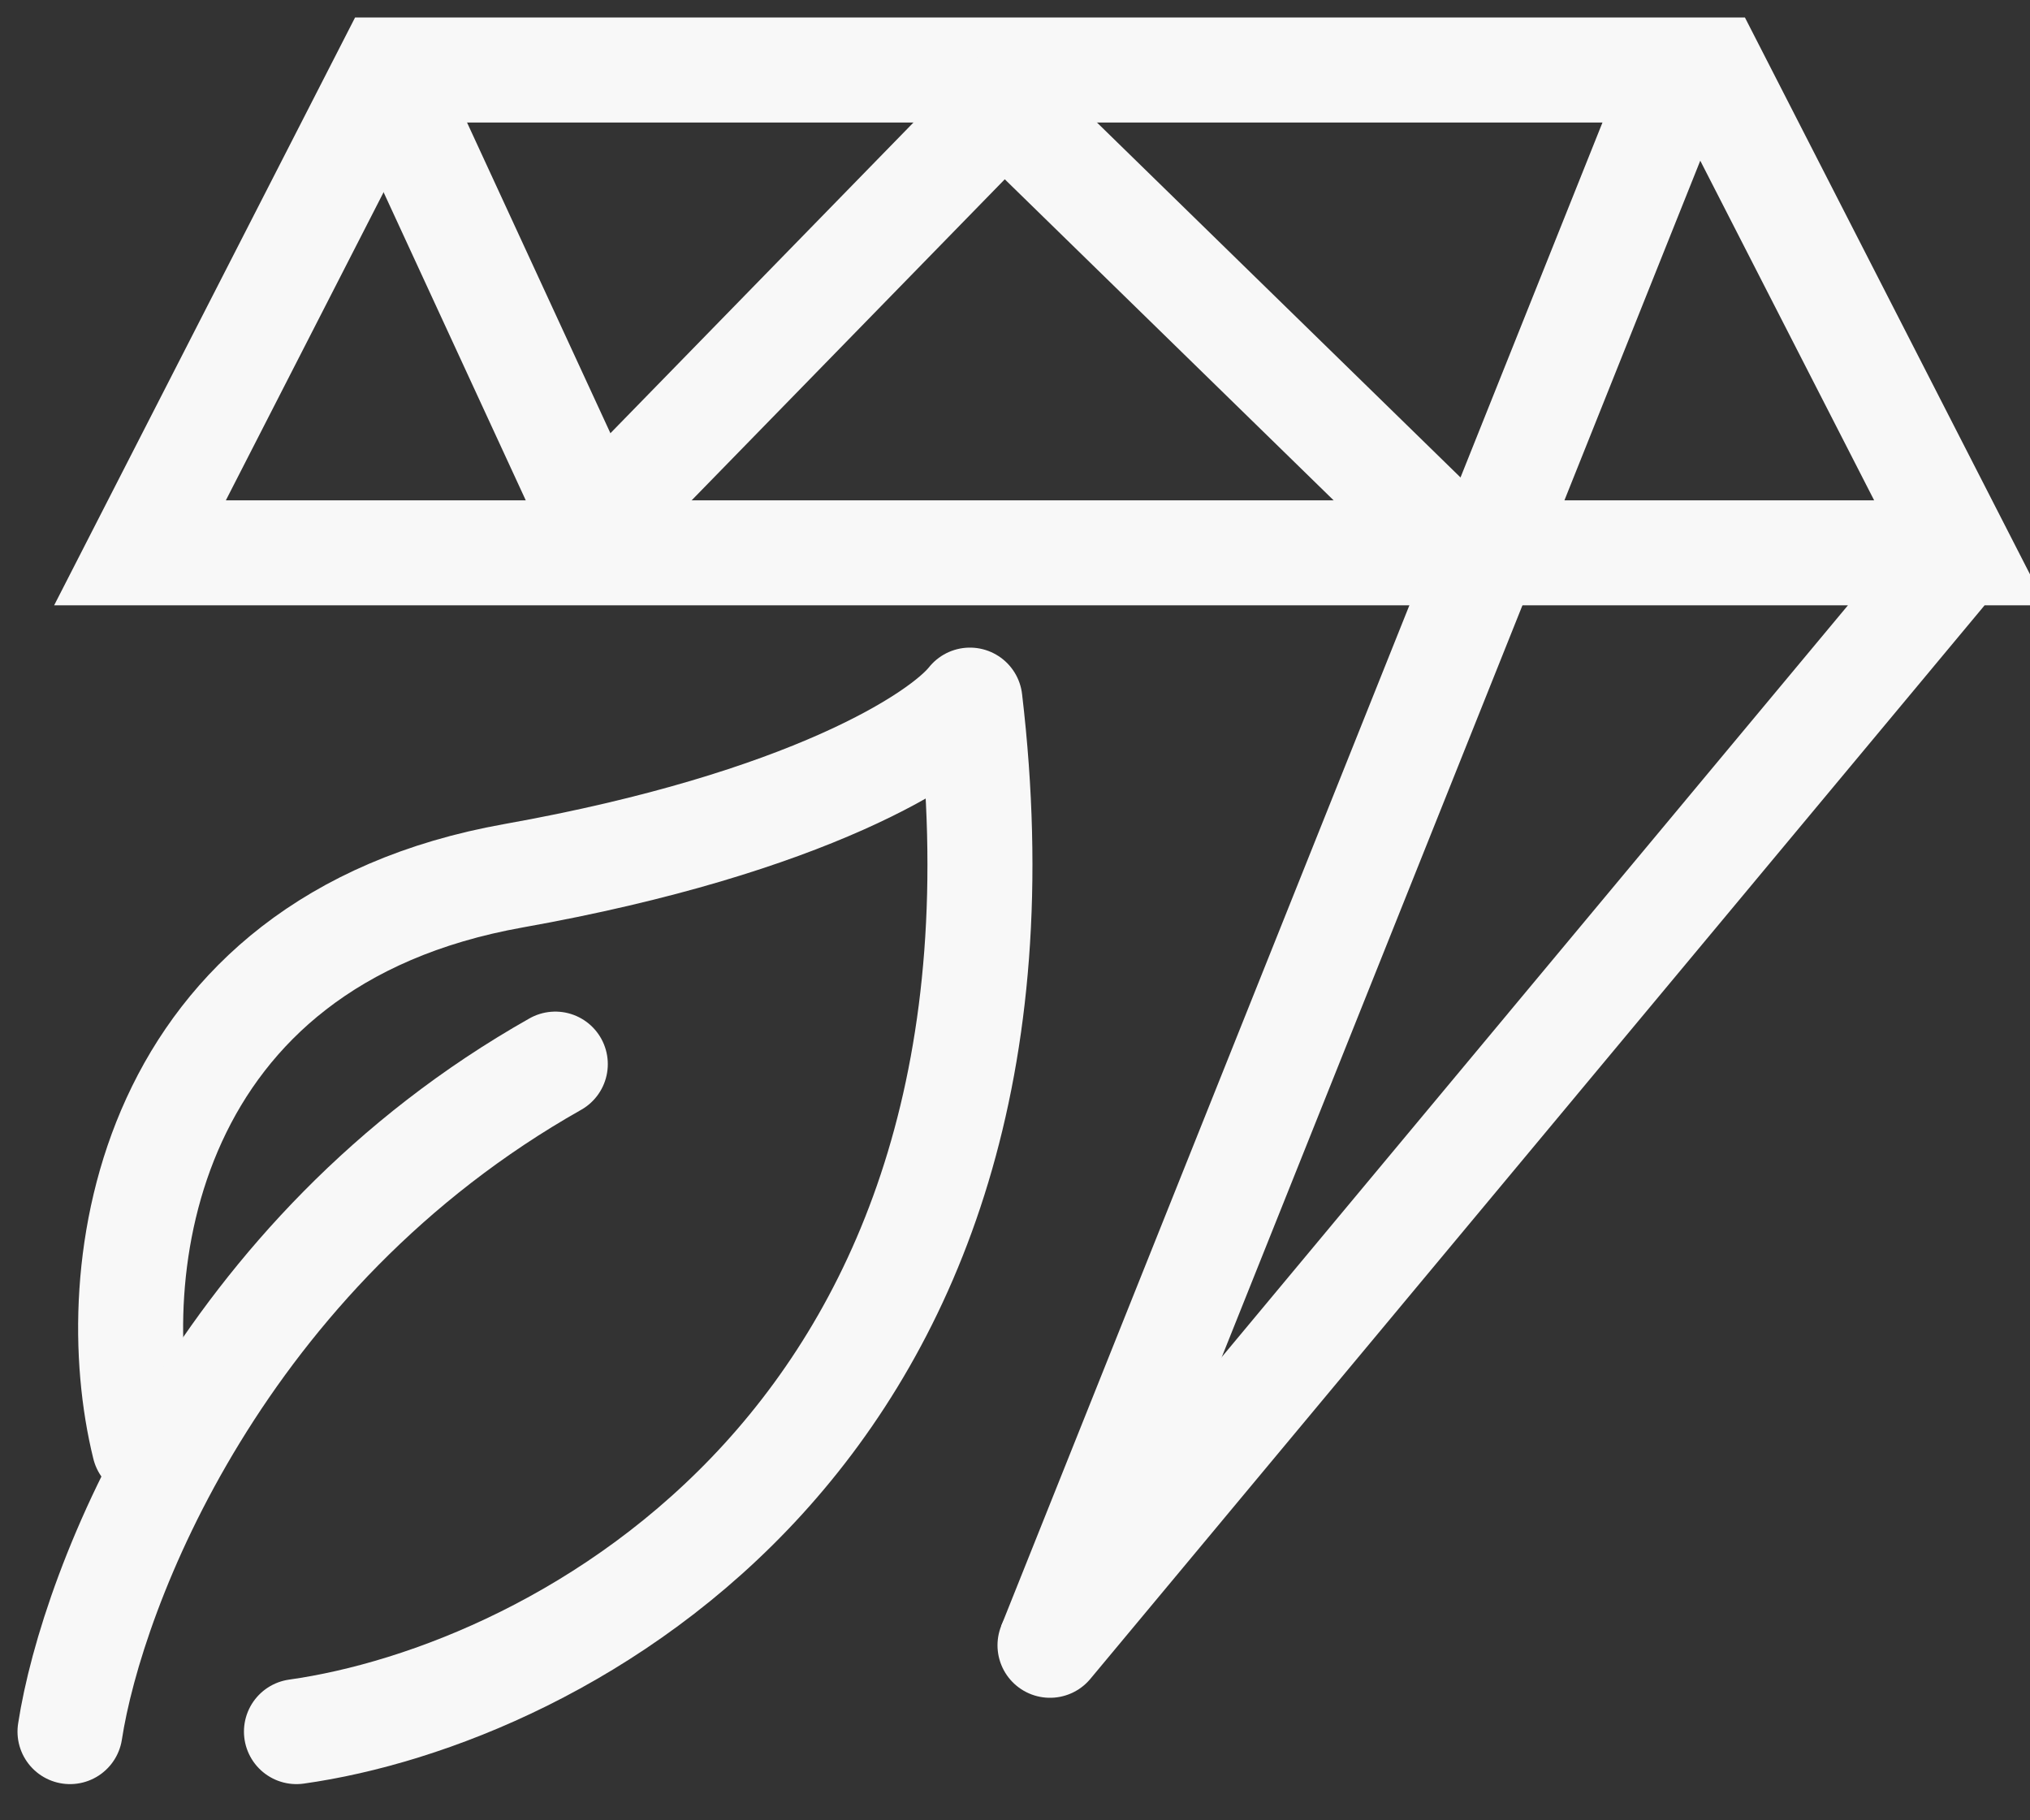
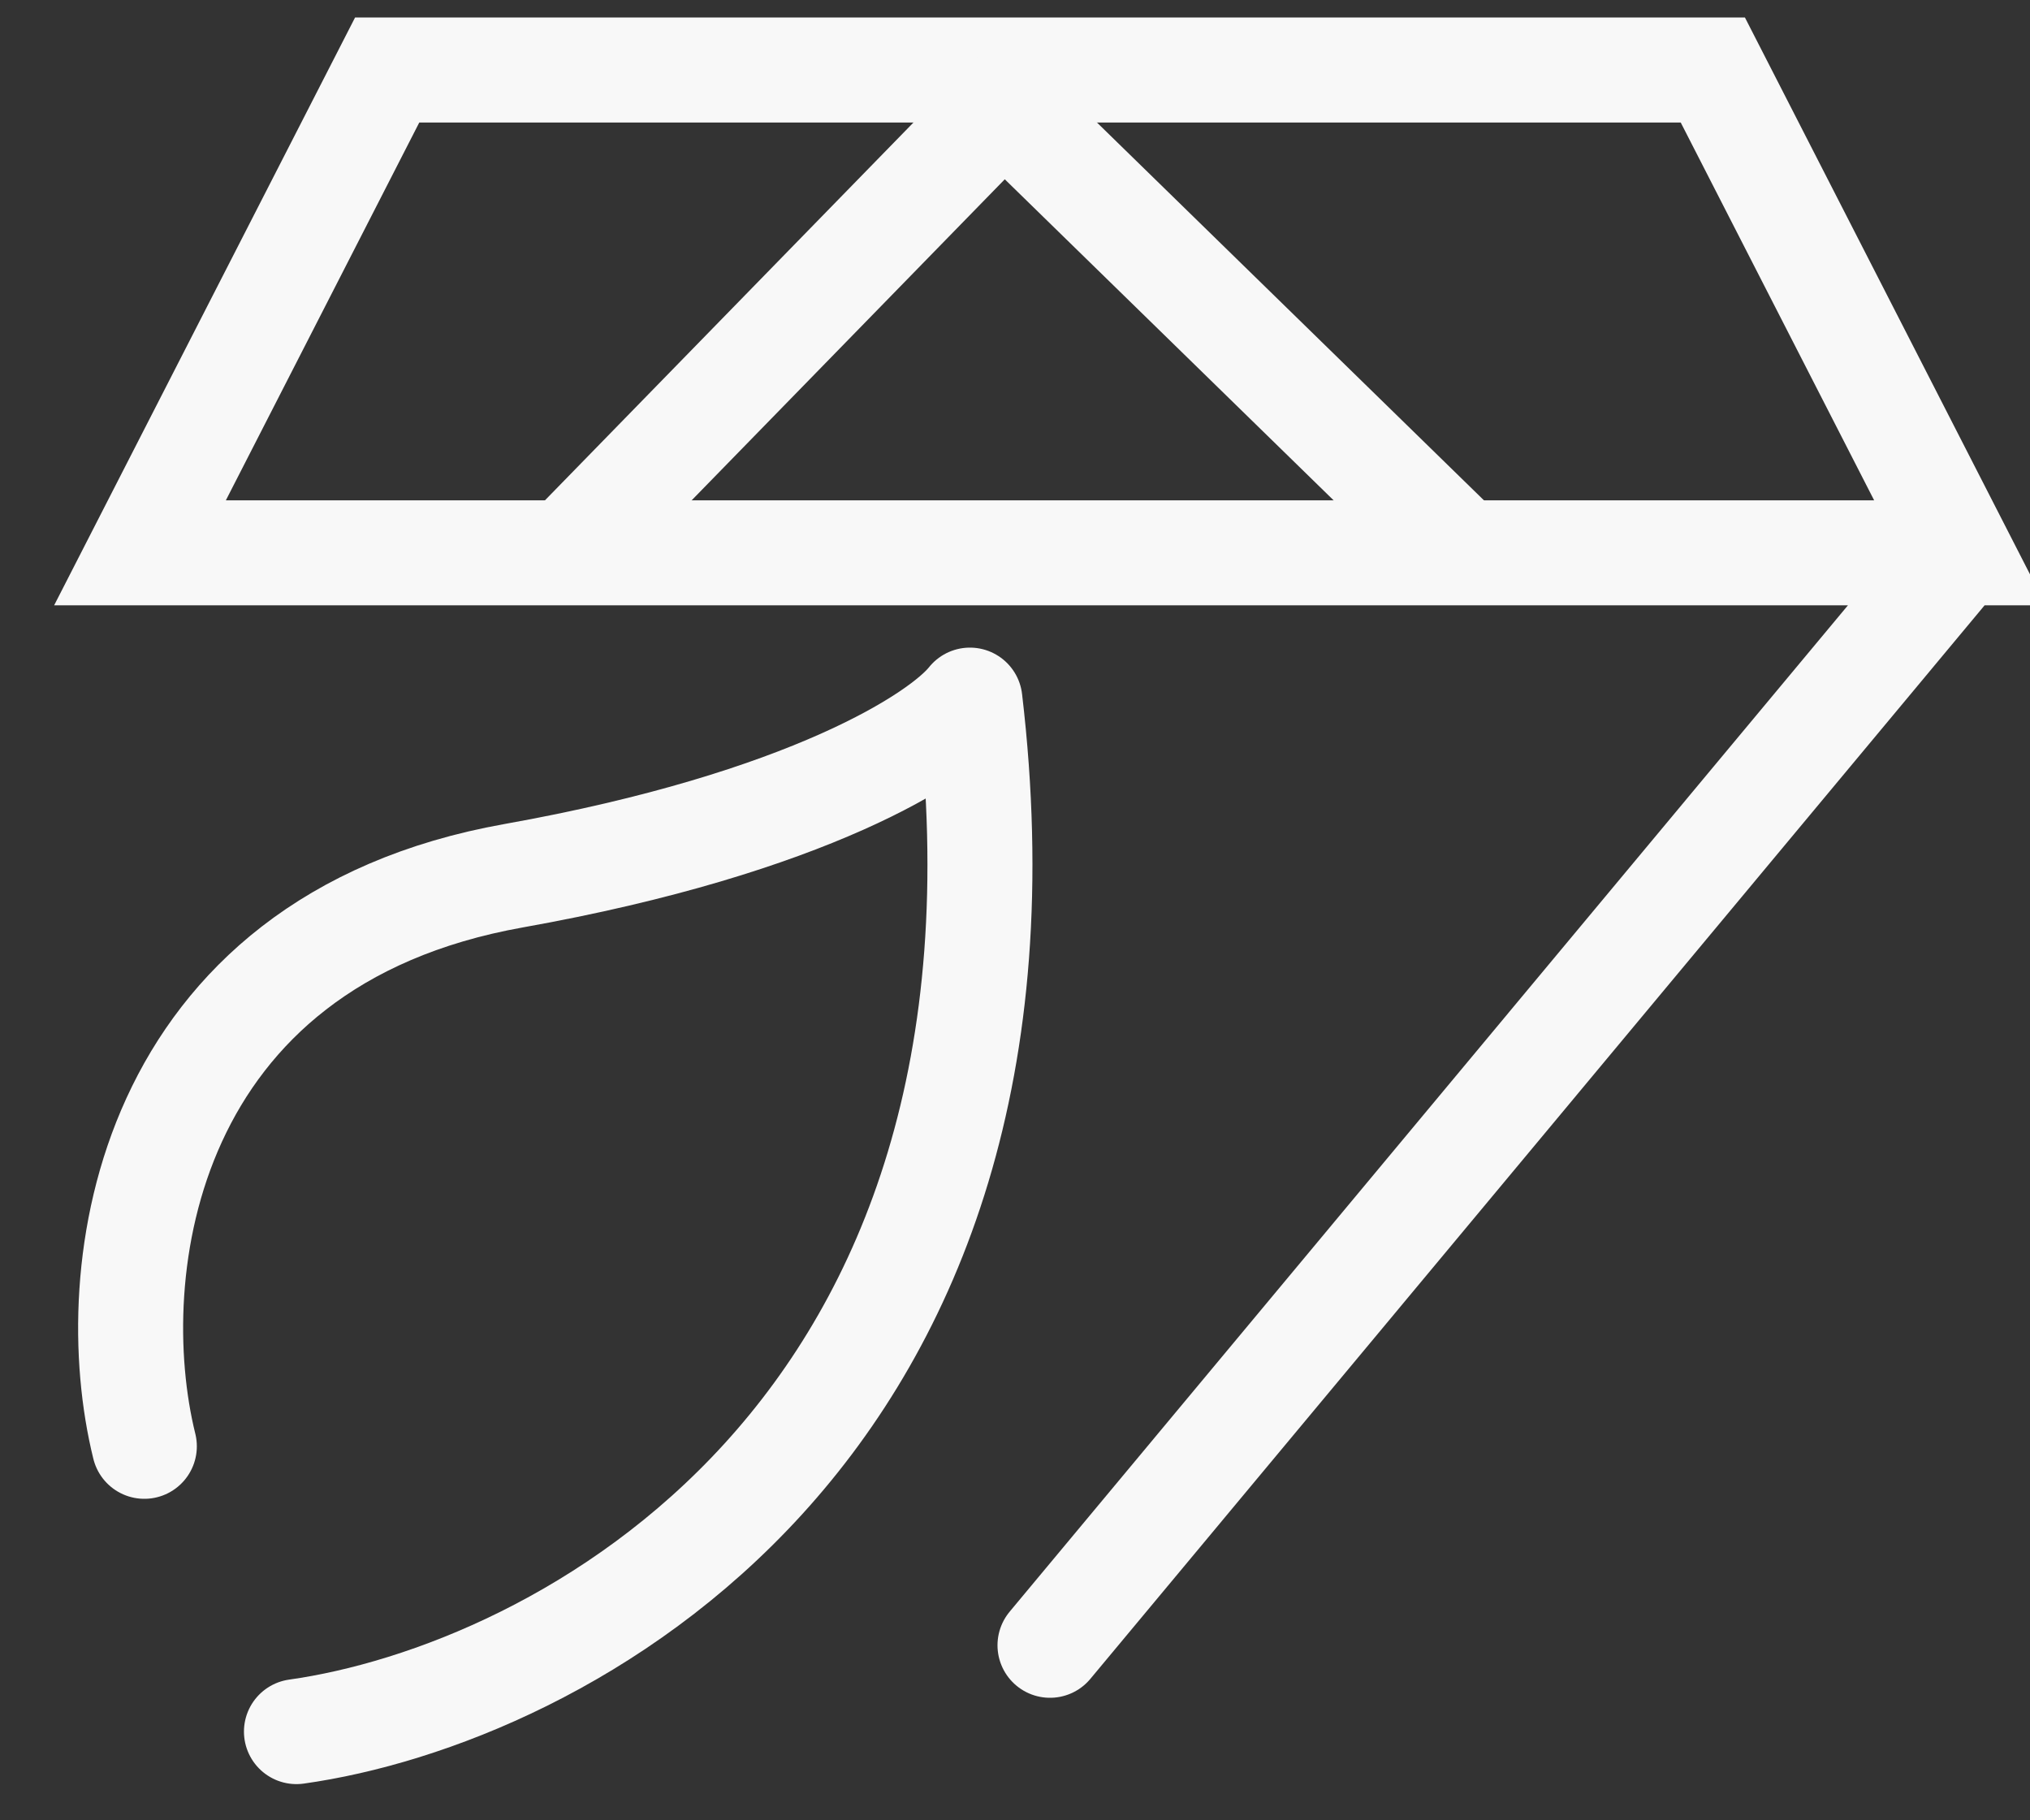
<svg xmlns="http://www.w3.org/2000/svg" width="29" height="26" viewBox="0 0 29 26" fill="none">
  <rect x="0" y="0" width="29" height="26" fill="#333333" stroke="none" />
  <path d="M15 23.5L28 7.896M28 7.896L24.469 1H5.531L2 7.896H28Z" stroke="#F8F8F8" stroke-width="1.5" stroke-linecap="round" />
-   <path d="M7.819 7.814C7.993 8.19 8.438 8.355 8.814 8.181C9.19 8.007 9.355 7.562 9.181 7.186L7.819 7.814ZM15.696 23.779L24.696 1.279L23.304 0.721L14.304 23.221L15.696 23.779ZM4.819 1.314L7.819 7.814L9.181 7.186L6.181 0.686L4.819 1.314Z" fill="#F8F8F8" />
  <path d="M8 8L14.341 1.5L21 8" stroke="#F8F8F8" stroke-width="1.5" />
  <path d="M4.235 24.733C7.959 24.211 15.098 20.533 13.856 10C13.443 10.523 11.56 11.755 7.339 12.508C2.062 13.448 1.442 18.15 2.062 20.658" stroke="#F8F8F8" stroke-width="1.5" stroke-linecap="round" stroke-linejoin="round" />
-   <path d="M1 24.733C1.315 22.682 3.143 17.905 7.933 15.199" stroke="#F8F8F8" stroke-width="1.5" stroke-linecap="round" stroke-linejoin="round" />
</svg>